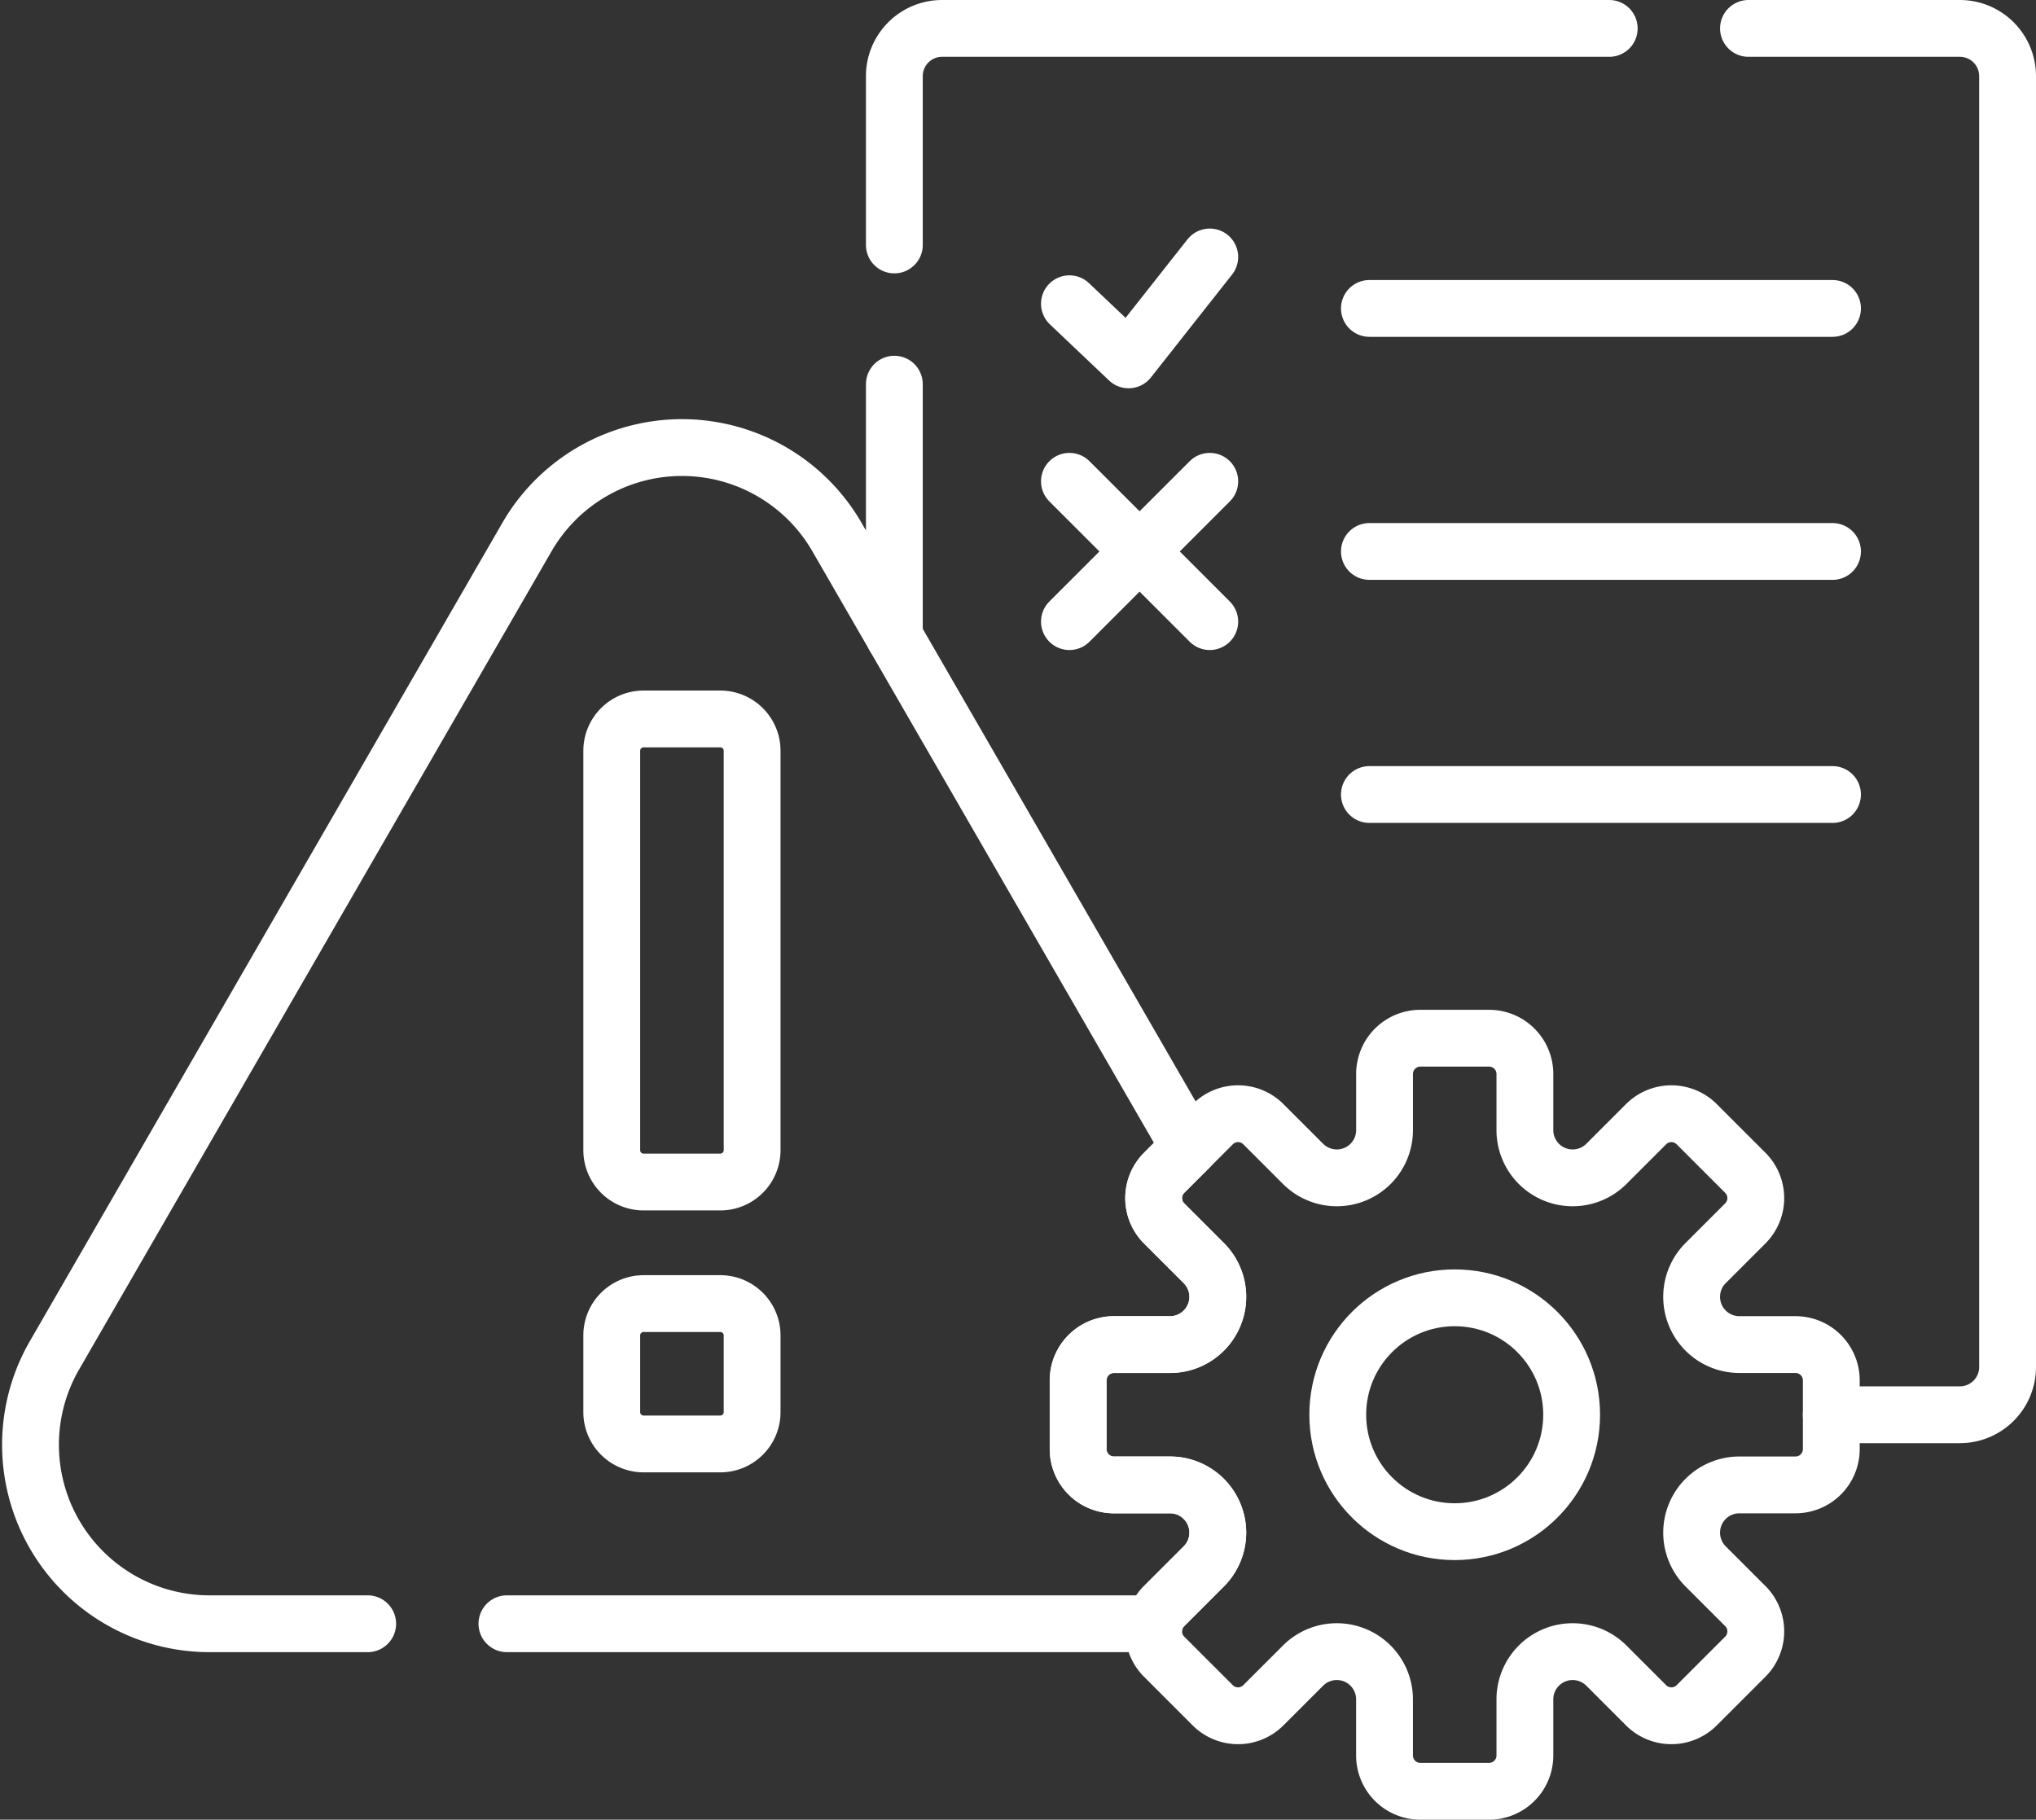
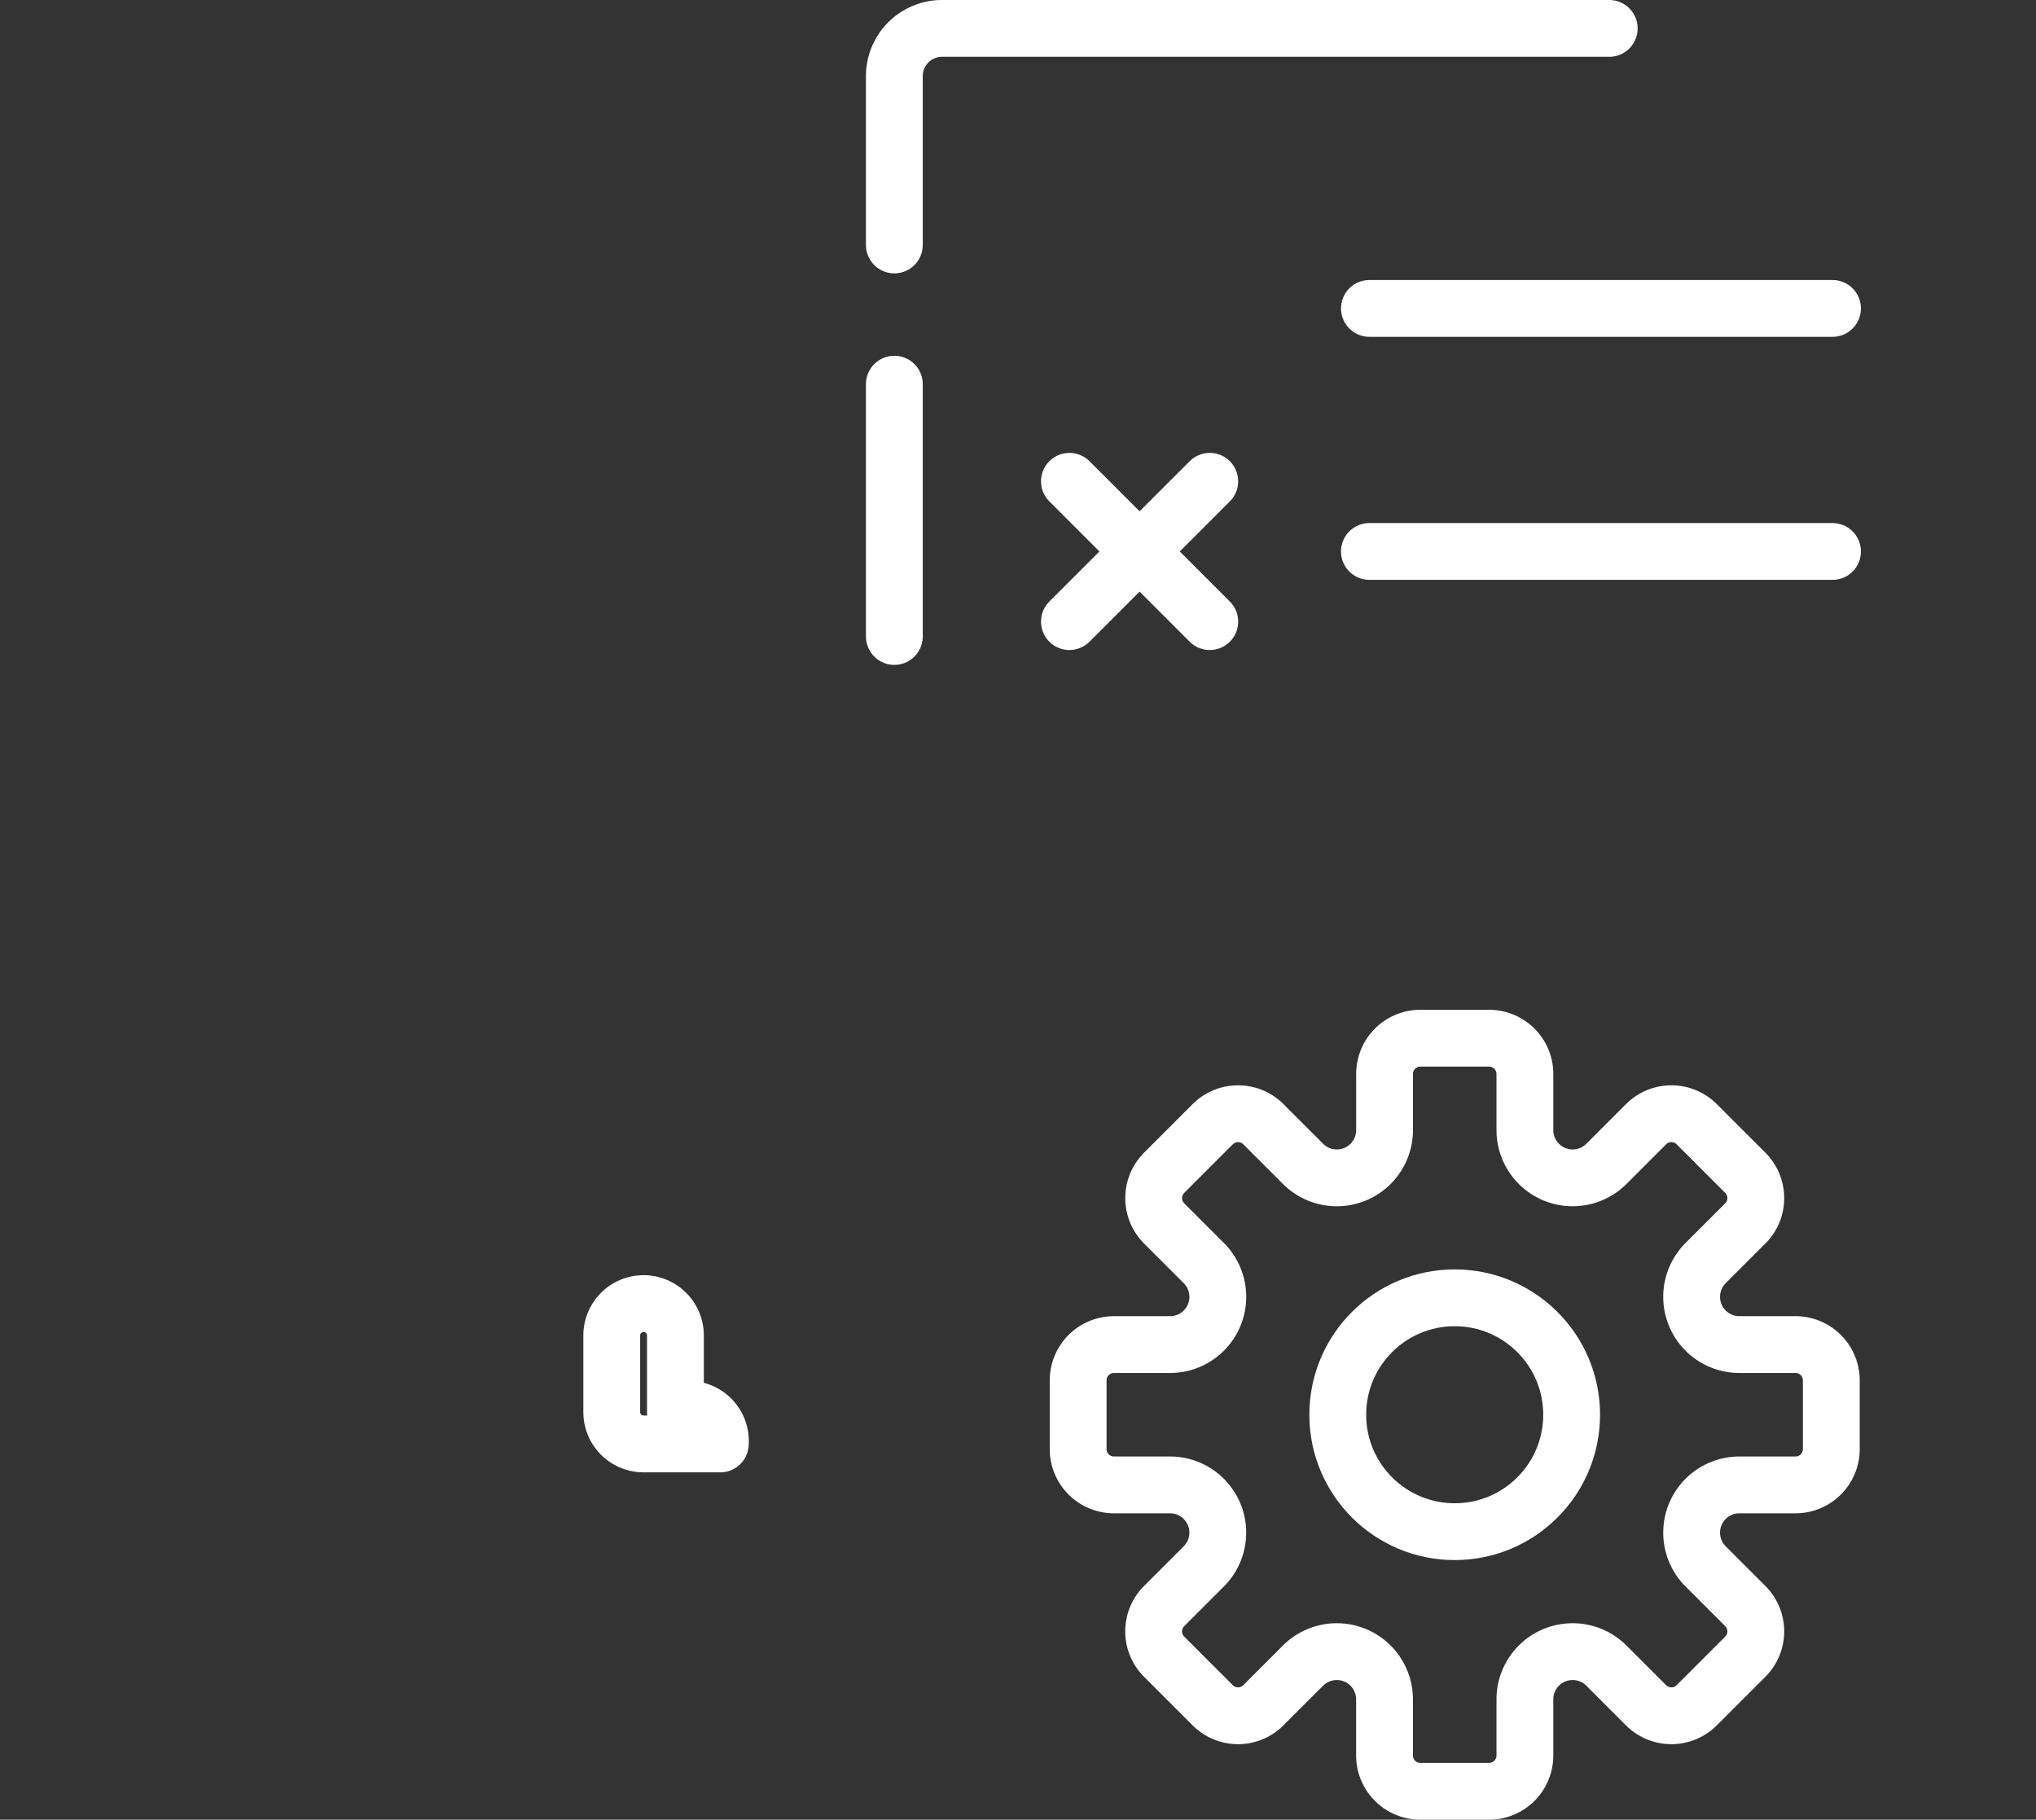
<svg xmlns="http://www.w3.org/2000/svg" width="143.339" height="128.122" viewBox="0 0 143.339 128.122">
  <rect x="0" y="0" width="143.339" height="128.122" fill="#333333" stroke="none" />
  <g id="risk-management_14252182" transform="translate(-5.368 -32.427)">
    <g id="Group_31" data-name="Group 31" transform="translate(7.5 34.427)">
-       <path id="Path_77" data-name="Path 77" d="M268.692,95.175l4.166,3.952,5.714-7.245" transform="translate(-195.534 -75.789)" fill="none" stroke="#fff" stroke-linecap="round" stroke-linejoin="round" stroke-miterlimit="10" stroke-width="4" />
      <g id="Group_29" data-name="Group 29" transform="translate(73.158 31.888)">
        <line id="Line_68" data-name="Line 68" x1="9.88" y2="9.88" fill="none" stroke="#fff" stroke-linecap="round" stroke-linejoin="round" stroke-miterlimit="10" stroke-width="4" />
        <line id="Line_69" data-name="Line 69" x2="9.88" y2="9.88" fill="none" stroke="#fff" stroke-linecap="round" stroke-linejoin="round" stroke-miterlimit="10" stroke-width="4" />
      </g>
      <line id="Line_70" data-name="Line 70" x2="32.604" transform="translate(94.277 19.716)" fill="none" stroke="#fff" stroke-linecap="round" stroke-linejoin="round" stroke-miterlimit="10" stroke-width="4" />
      <line id="Line_71" data-name="Line 71" x2="32.604" transform="translate(94.277 36.828)" fill="none" stroke="#fff" stroke-linecap="round" stroke-linejoin="round" stroke-miterlimit="10" stroke-width="4" />
      <g id="Group_30" data-name="Group 30" transform="translate(94.277 53.941)">
-         <line id="Line_72" data-name="Line 72" x2="32.604" fill="none" stroke="#fff" stroke-linecap="round" stroke-linejoin="round" stroke-miterlimit="10" stroke-width="4" />
-       </g>
+         </g>
      <circle id="Ellipse_7" data-name="Ellipse 7" cx="8.233" cy="8.233" r="8.233" transform="translate(92.049 89.378)" fill="none" stroke="#fff" stroke-linecap="round" stroke-linejoin="round" stroke-miterlimit="10" stroke-width="4" />
      <path id="Path_78" data-name="Path 78" d="M292.449,338.772v-3.95a3.361,3.361,0,0,0-5.738-2.377l-2.793,2.793a2.521,2.521,0,0,1-3.565,0l-3.421-3.421a2.521,2.521,0,0,1,0-3.565l2.793-2.793a3.361,3.361,0,0,0-2.377-5.738H273.4a2.521,2.521,0,0,1-2.521-2.521v-4.838a2.521,2.521,0,0,1,2.521-2.521h3.95a3.361,3.361,0,0,0,2.377-5.738l-2.793-2.793a2.521,2.521,0,0,1,0-3.565l3.421-3.421a2.521,2.521,0,0,1,3.565,0l2.793,2.793a3.361,3.361,0,0,0,5.738-2.377v-3.95a2.521,2.521,0,0,1,2.521-2.521h4.838a2.521,2.521,0,0,1,2.521,2.521v3.95a3.361,3.361,0,0,0,5.738,2.377l2.793-2.793a2.521,2.521,0,0,1,3.565,0l3.421,3.421a2.521,2.521,0,0,1,0,3.565l-2.793,2.793a3.361,3.361,0,0,0,2.377,5.738h3.95a2.521,2.521,0,0,1,2.521,2.521V317.2a2.521,2.521,0,0,1-2.521,2.521h-3.95a3.361,3.361,0,0,0-2.377,5.738l2.793,2.793a2.521,2.521,0,0,1,0,3.565l-3.421,3.421a2.521,2.521,0,0,1-3.565,0l-2.793-2.793a3.361,3.361,0,0,0-5.738,2.377v3.95a2.521,2.521,0,0,1-2.521,2.521H294.97A2.52,2.52,0,0,1,292.449,338.772Z" transform="translate(-197.107 -217.17)" fill="none" stroke="#fff" stroke-linecap="round" stroke-linejoin="round" stroke-miterlimit="10" stroke-width="4" />
-       <path id="Path_79" data-name="Path 79" d="M161.3,240.618h-5.4a2.241,2.241,0,0,1-2.241-2.241V210.255a2.241,2.241,0,0,1,2.241-2.241h5.4a2.241,2.241,0,0,1,2.241,2.241v28.123A2.241,2.241,0,0,1,161.3,240.618Z" transform="translate(-112.722 -159.393)" fill="none" stroke="#fff" stroke-linecap="round" stroke-linejoin="round" stroke-miterlimit="10" stroke-width="4" />
-       <path id="Path_80" data-name="Path 80" d="M161.3,364.868h-5.4a2.241,2.241,0,0,1-2.241-2.241v-5.4a2.241,2.241,0,0,1,2.241-2.241h5.4a2.241,2.241,0,0,1,2.241,2.241v5.4A2.241,2.241,0,0,1,161.3,364.868Z" transform="translate(-112.722 -265.201)" fill="none" stroke="#fff" stroke-linecap="round" stroke-linejoin="round" stroke-miterlimit="10" stroke-width="4" />
-       <path id="Path_81" data-name="Path 81" d="M41.057,222.62h45.59a2.507,2.507,0,0,1,.678-1.244l2.793-2.793a3.361,3.361,0,0,0-2.377-5.738h-3.95a2.521,2.521,0,0,1-2.521-2.521v-4.838a2.521,2.521,0,0,1,2.521-2.521h3.95a3.361,3.361,0,0,0,2.377-5.738l-2.793-2.793a2.521,2.521,0,0,1,0-3.565l1.781-1.781L64.295,146.112a12.6,12.6,0,0,0-21.831,0l-33.256,57.6A12.6,12.6,0,0,0,20.123,222.62h11.13" transform="translate(-7.5 -110.293)" fill="none" stroke="#fff" stroke-linecap="round" stroke-linejoin="round" stroke-miterlimit="10" stroke-width="4" />
+       <path id="Path_80" data-name="Path 80" d="M161.3,364.868h-5.4a2.241,2.241,0,0,1-2.241-2.241v-5.4a2.241,2.241,0,0,1,2.241-2.241a2.241,2.241,0,0,1,2.241,2.241v5.4A2.241,2.241,0,0,1,161.3,364.868Z" transform="translate(-112.722 -265.201)" fill="none" stroke="#fff" stroke-linecap="round" stroke-linejoin="round" stroke-miterlimit="10" stroke-width="4" />
      <path id="Path_82" data-name="Path 82" d="M275.014,34.427H228.046a3.361,3.361,0,0,0-3.361,3.361V49.674" transform="translate(-163.853 -34.427)" fill="none" stroke="#fff" stroke-linecap="round" stroke-linejoin="round" stroke-miterlimit="10" stroke-width="4" />
-       <path id="Path_83" data-name="Path 83" d="M445.2,132.039h9.052a3.361,3.361,0,0,0,3.361-3.361V37.788a3.361,3.361,0,0,0-3.361-3.361H439.372" transform="translate(-318.407 -34.427)" fill="none" stroke="#fff" stroke-linecap="round" stroke-linejoin="round" stroke-miterlimit="10" stroke-width="4" />
      <line id="Line_73" data-name="Line 73" y2="17.763" transform="translate(60.832 25.05)" fill="none" stroke="#fff" stroke-linecap="round" stroke-linejoin="round" stroke-miterlimit="10" stroke-width="4" />
    </g>
  </g>
</svg>